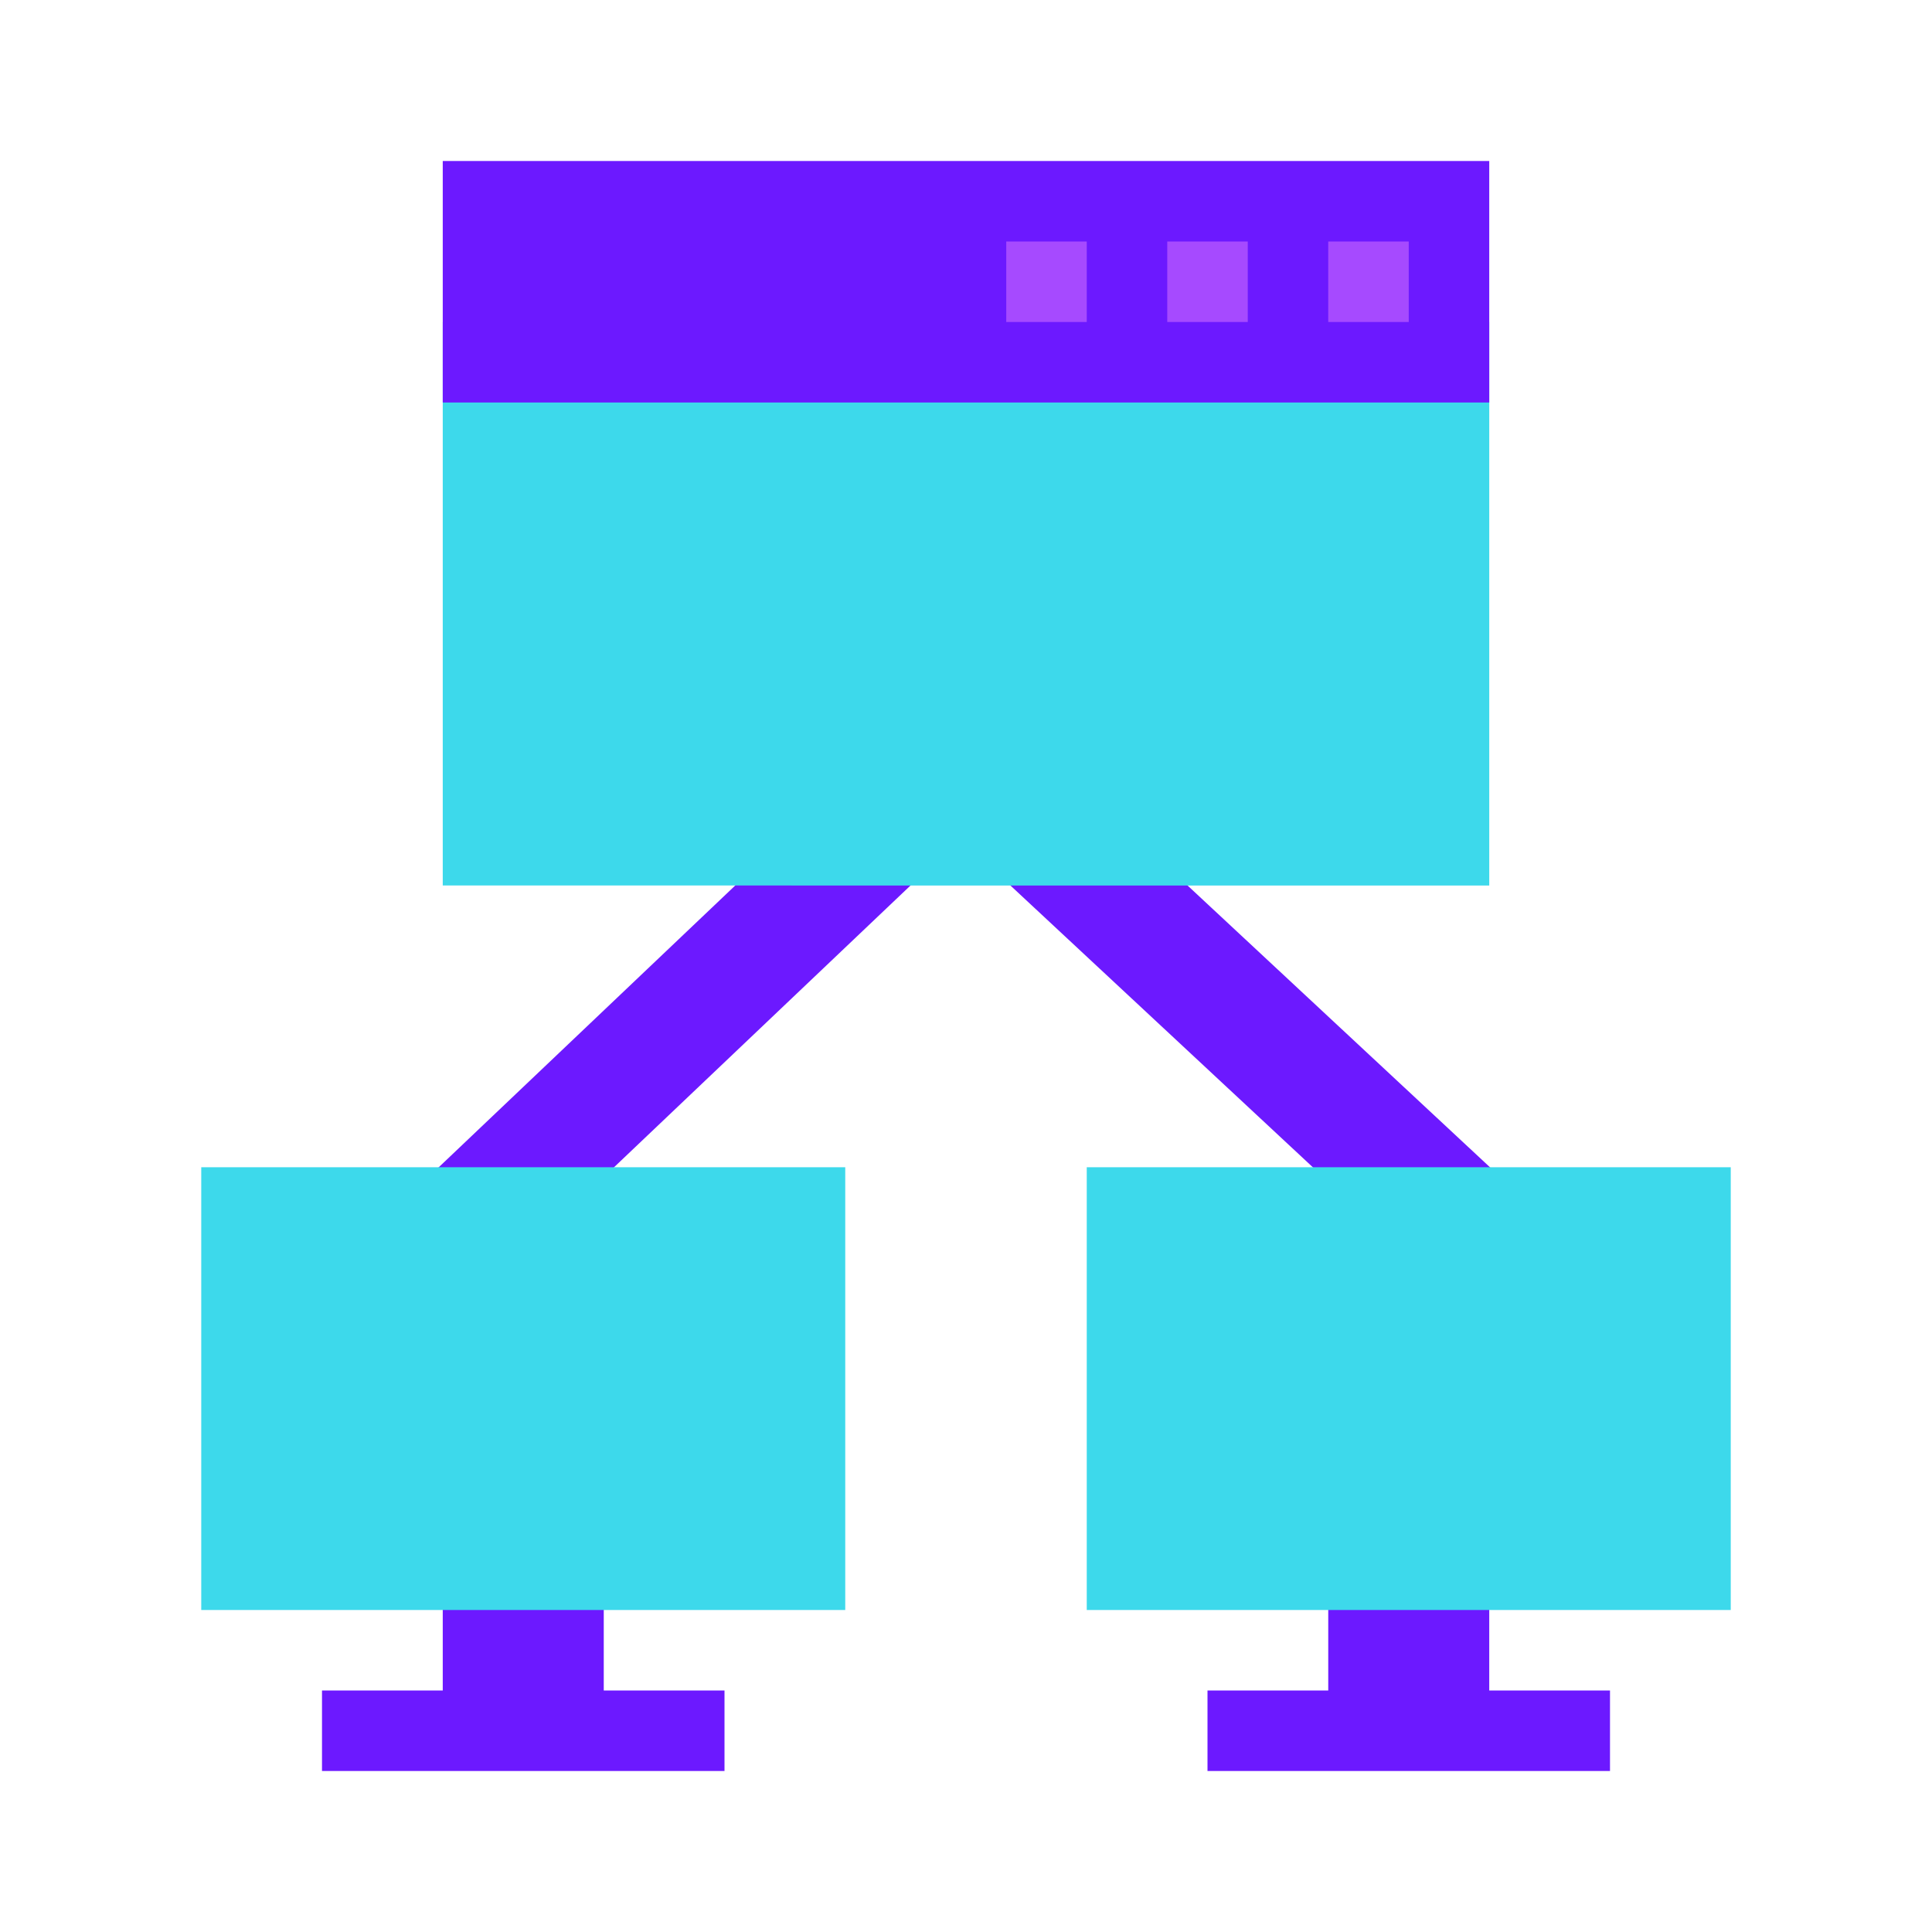
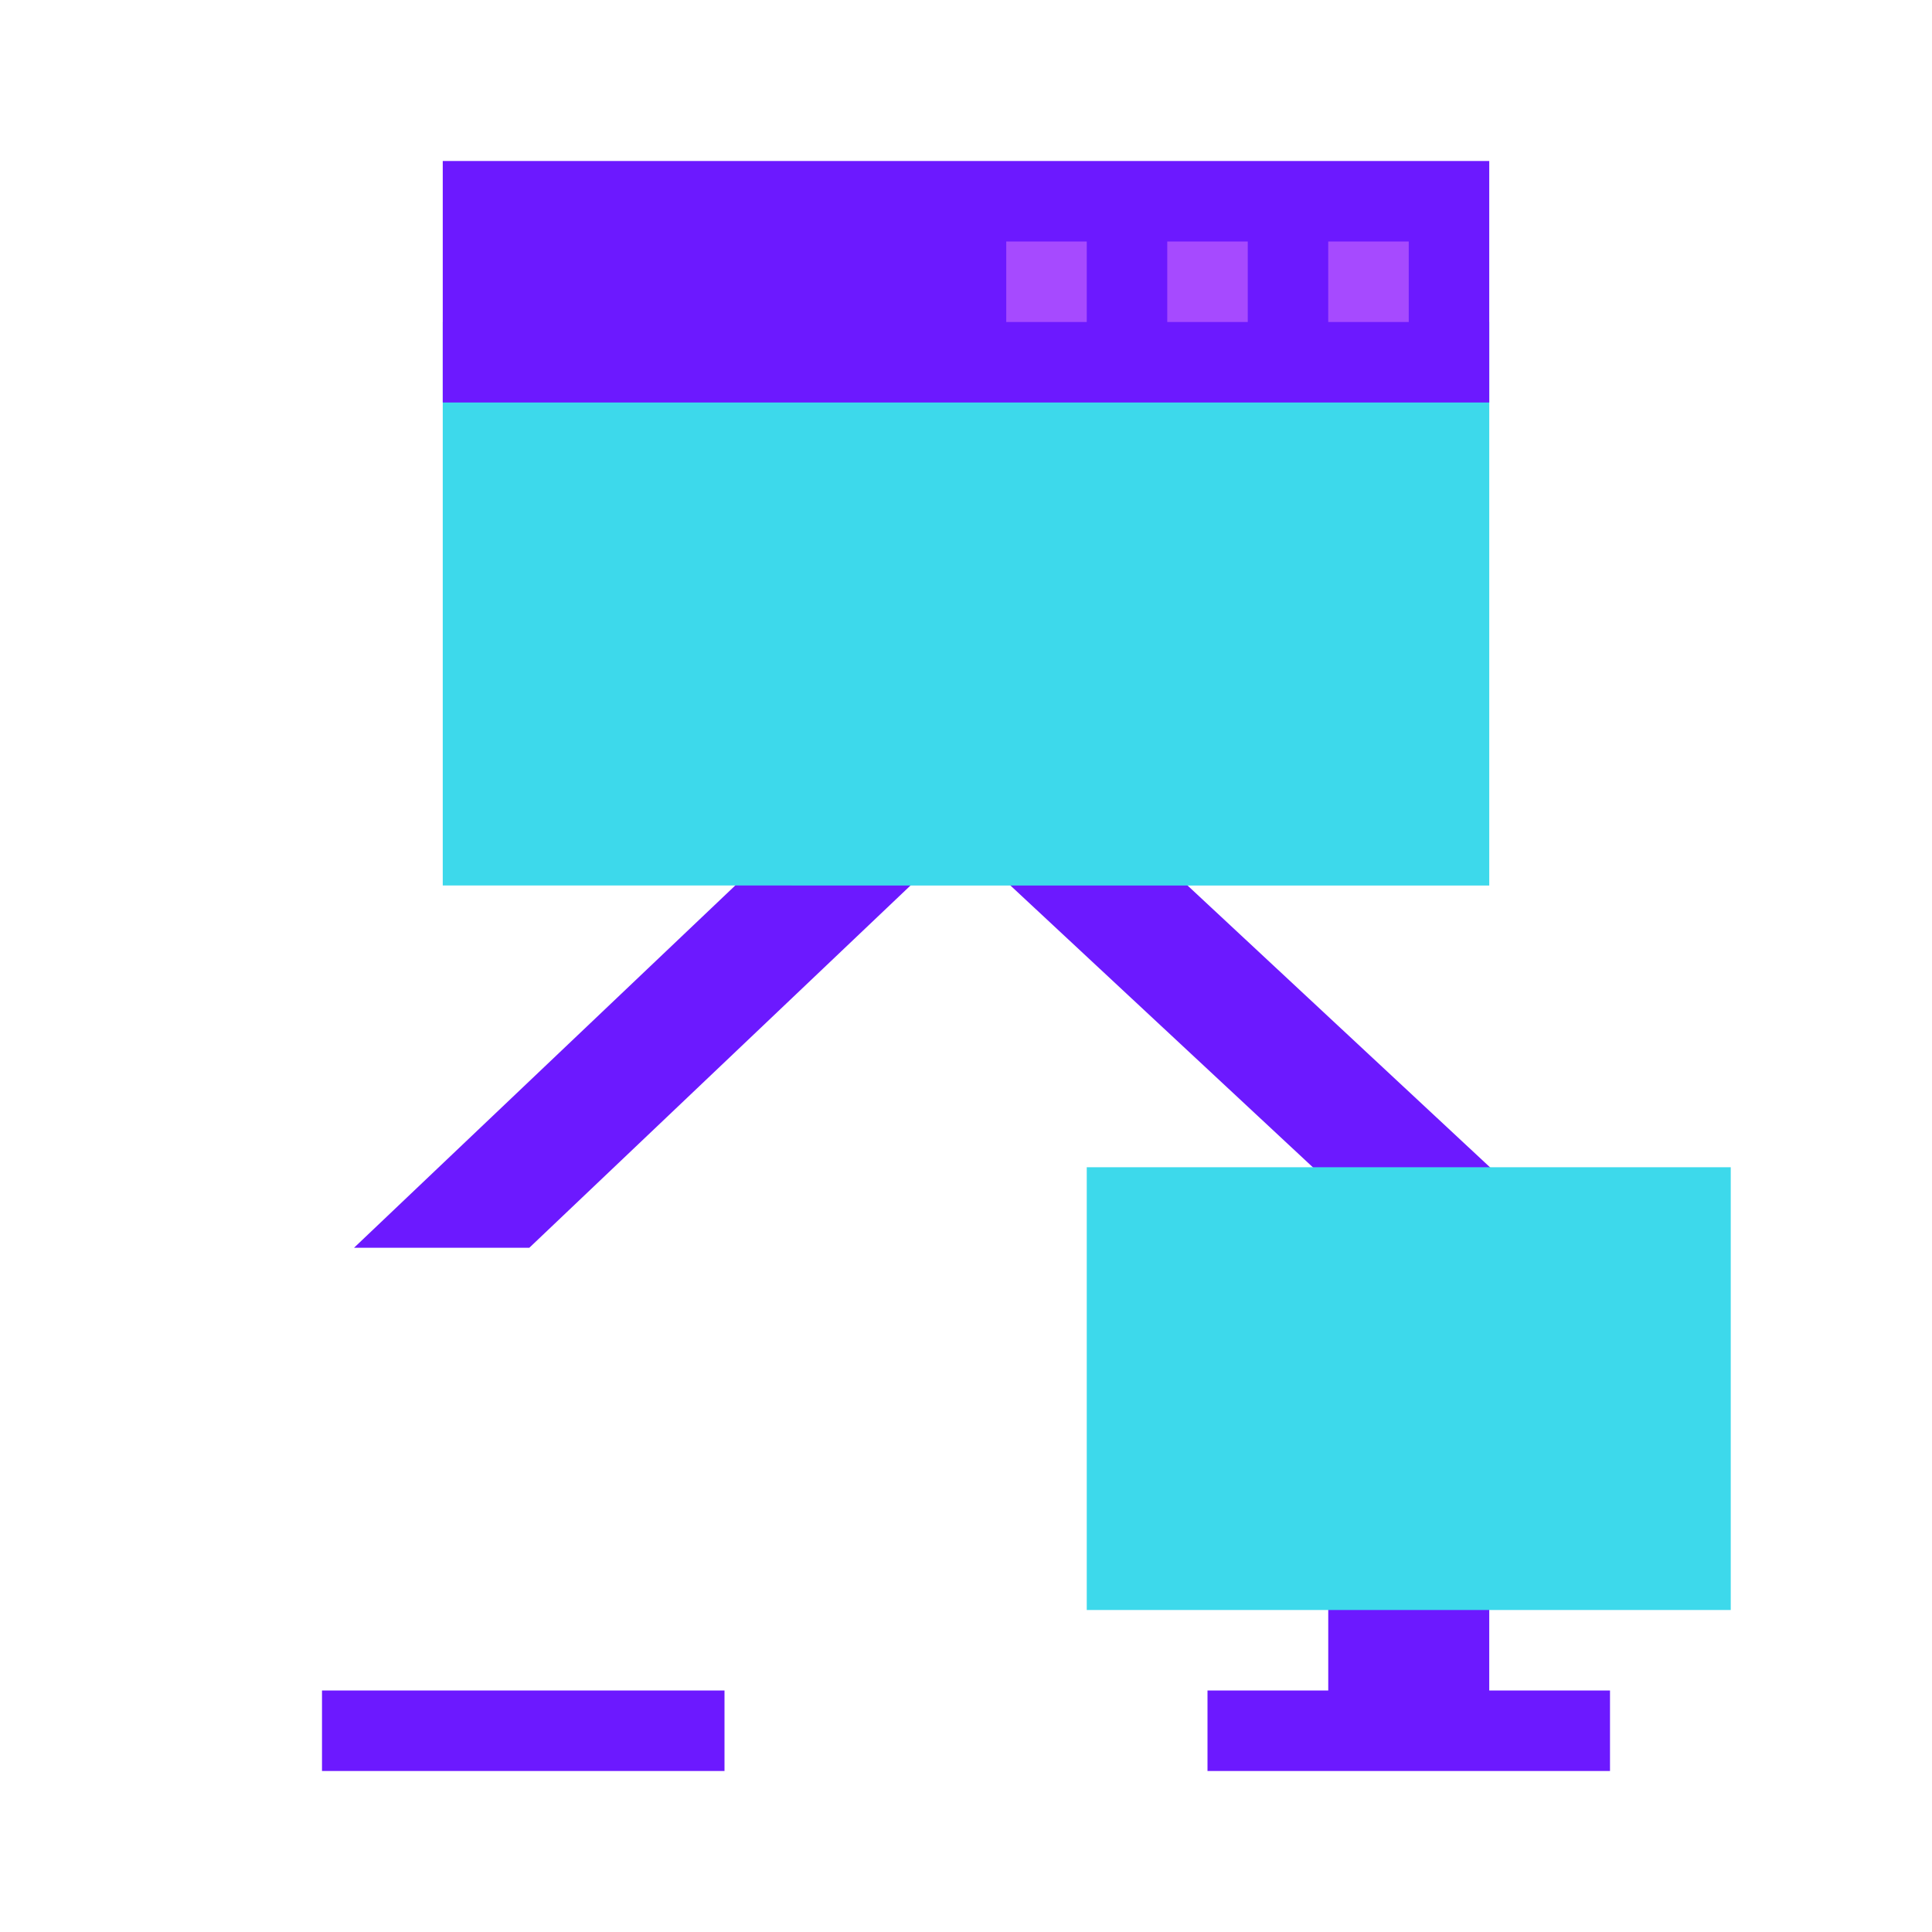
<svg xmlns="http://www.w3.org/2000/svg" width="48" height="48">
  <path fill="#6c19ff" d="M13.151 31 23.85 20.832 34.763 31h4.401L23.83 16.713 8.796 31z" />
-   <path fill="#3dd9eb" d="M11 8h26v14H11z" />
+   <path fill="#3dd9eb" d="M11 8h26v14H11" />
  <path fill="#6c19ff" d="M11 4h26v6H11z" />
  <path fill="#a64aff" d="M33 6h2v2h-2zM29 6h2v2h-2zM25 6h2v2h-2z" />
-   <path fill="#6c19ff" d="M11 39h4v4h-4z" />
  <path fill="#6c19ff" d="M8 42h10v2H8z" />
-   <path fill="#3dd9eb" d="M5 29h16v11H5z" />
  <g>
    <path fill="#6c19ff" d="M33 39h4v4h-4z" />
    <path fill="#6c19ff" d="M30 42h10v2H30z" />
    <path fill="#3dd9eb" d="M27 29h16v11H27z" />
  </g>
</svg>